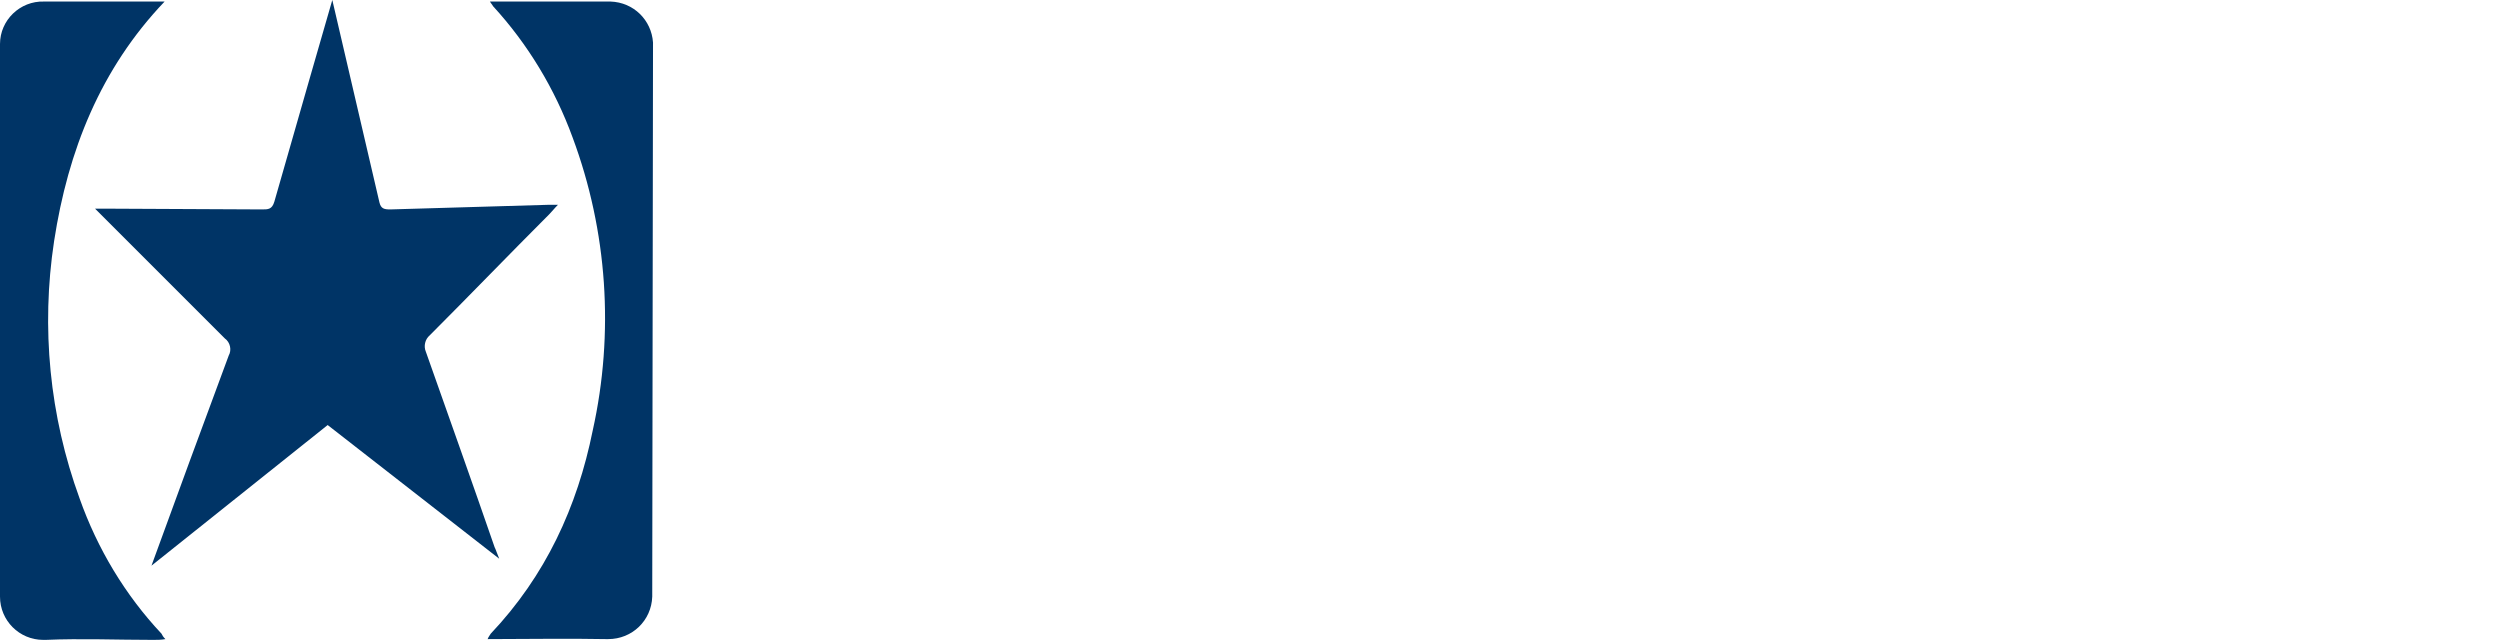
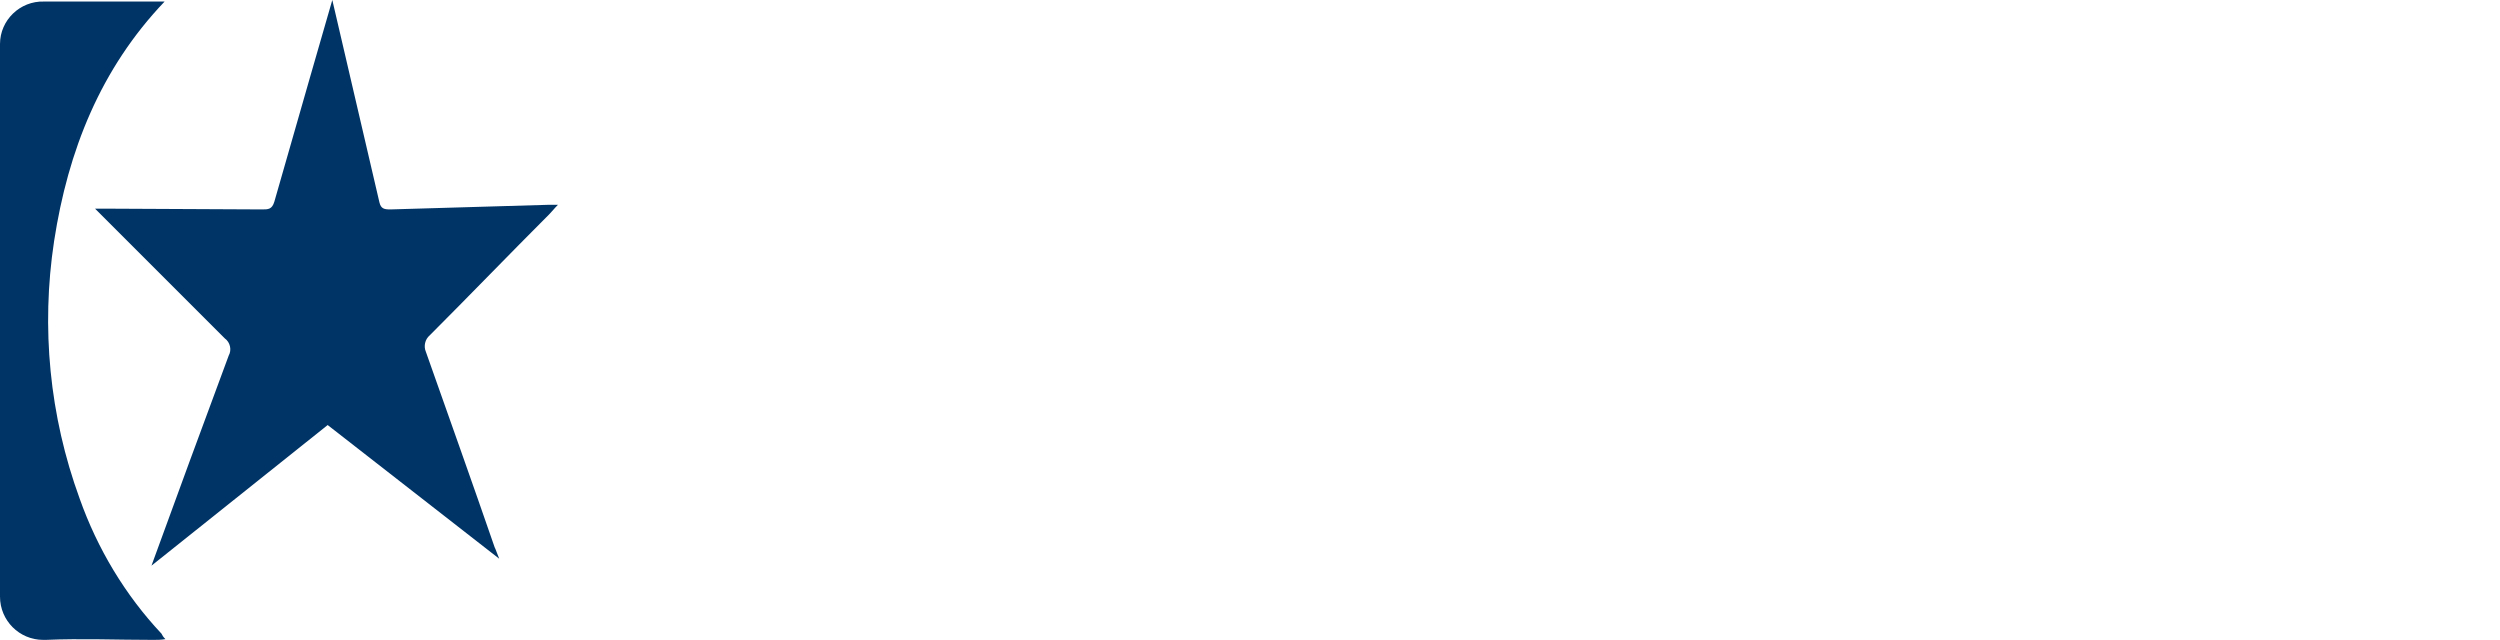
<svg xmlns="http://www.w3.org/2000/svg" version="1.1" id="Layer_1" x="0px" y="0px" viewBox="0 0 323.5 82.8" style="enable-background:new 0 0 323.5 82.8;" xml:space="preserve">
  <style type="text/css">
	.st0{fill:#003466;}
</style>
  <g>
    <path class="st0" d="M64,70.8c-2.9-8.4-5.9-16.8-8.9-25.3c-0.3-0.7-0.1-1.6,0.5-2.1c5.2-5.2,10.3-10.5,15.5-15.7   c0.3-0.3,0.6-0.7,1.1-1.2H71c-6.8,0.2-13.7,0.4-20.5,0.6c-0.8,0-1.2-0.1-1.4-0.9C47.1,17.5,45,8.7,43,0c-0.1,0.3-5.1,17.7-7.5,26.1   c-0.3,1-0.8,1-1.6,1L13.8,27h-1.5c0.6,0.6,0.9,0.9,1.2,1.2c5.2,5.2,10.4,10.4,15.6,15.6c0.7,0.5,0.9,1.5,0.5,2.2   c-1.7,4.6-3.4,9.2-5.1,13.8l-4.9,13.4L42.4,55l22.2,17.3C64.3,71.6,64.2,71.2,64,70.8z" />
-     <path class="st0" d="M84.5,5.5L84.5,5.5C84.3,2.6,82,0.3,79,0.2H63.4c0.1,0.2,0.3,0.4,0.4,0.6c4.5,4.9,8,10.7,10.3,17   c4.5,12.1,5.4,25.3,2.6,37.9c-2,9.9-6.1,18.8-13.2,26.3c-0.1,0.2-0.3,0.4-0.4,0.7c5.2,0,10.3-0.1,15.3,0h0.3c3.1,0,5.6-2.4,5.7-5.5   l0,0l0,0v-0.3l0,0L84.5,5.5z" />
    <path class="st0" d="M10.3,64.5C6.4,53.8,5.3,42.4,7,31.2c1.8-11.7,6-22.3,14.3-31H5.7C2.6,0.1,0,2.6,0,5.7V6l0,0v71l0,0v0.2   c0,3.1,2.5,5.6,5.6,5.6h0.3c4.6-0.2,9.3,0,13.9,0c0.5,0,1.1,0,1.6-0.1c-0.3-0.3-0.4-0.5-0.5-0.7C16.2,77,12.6,71,10.3,64.5z" />
  </g>
</svg>